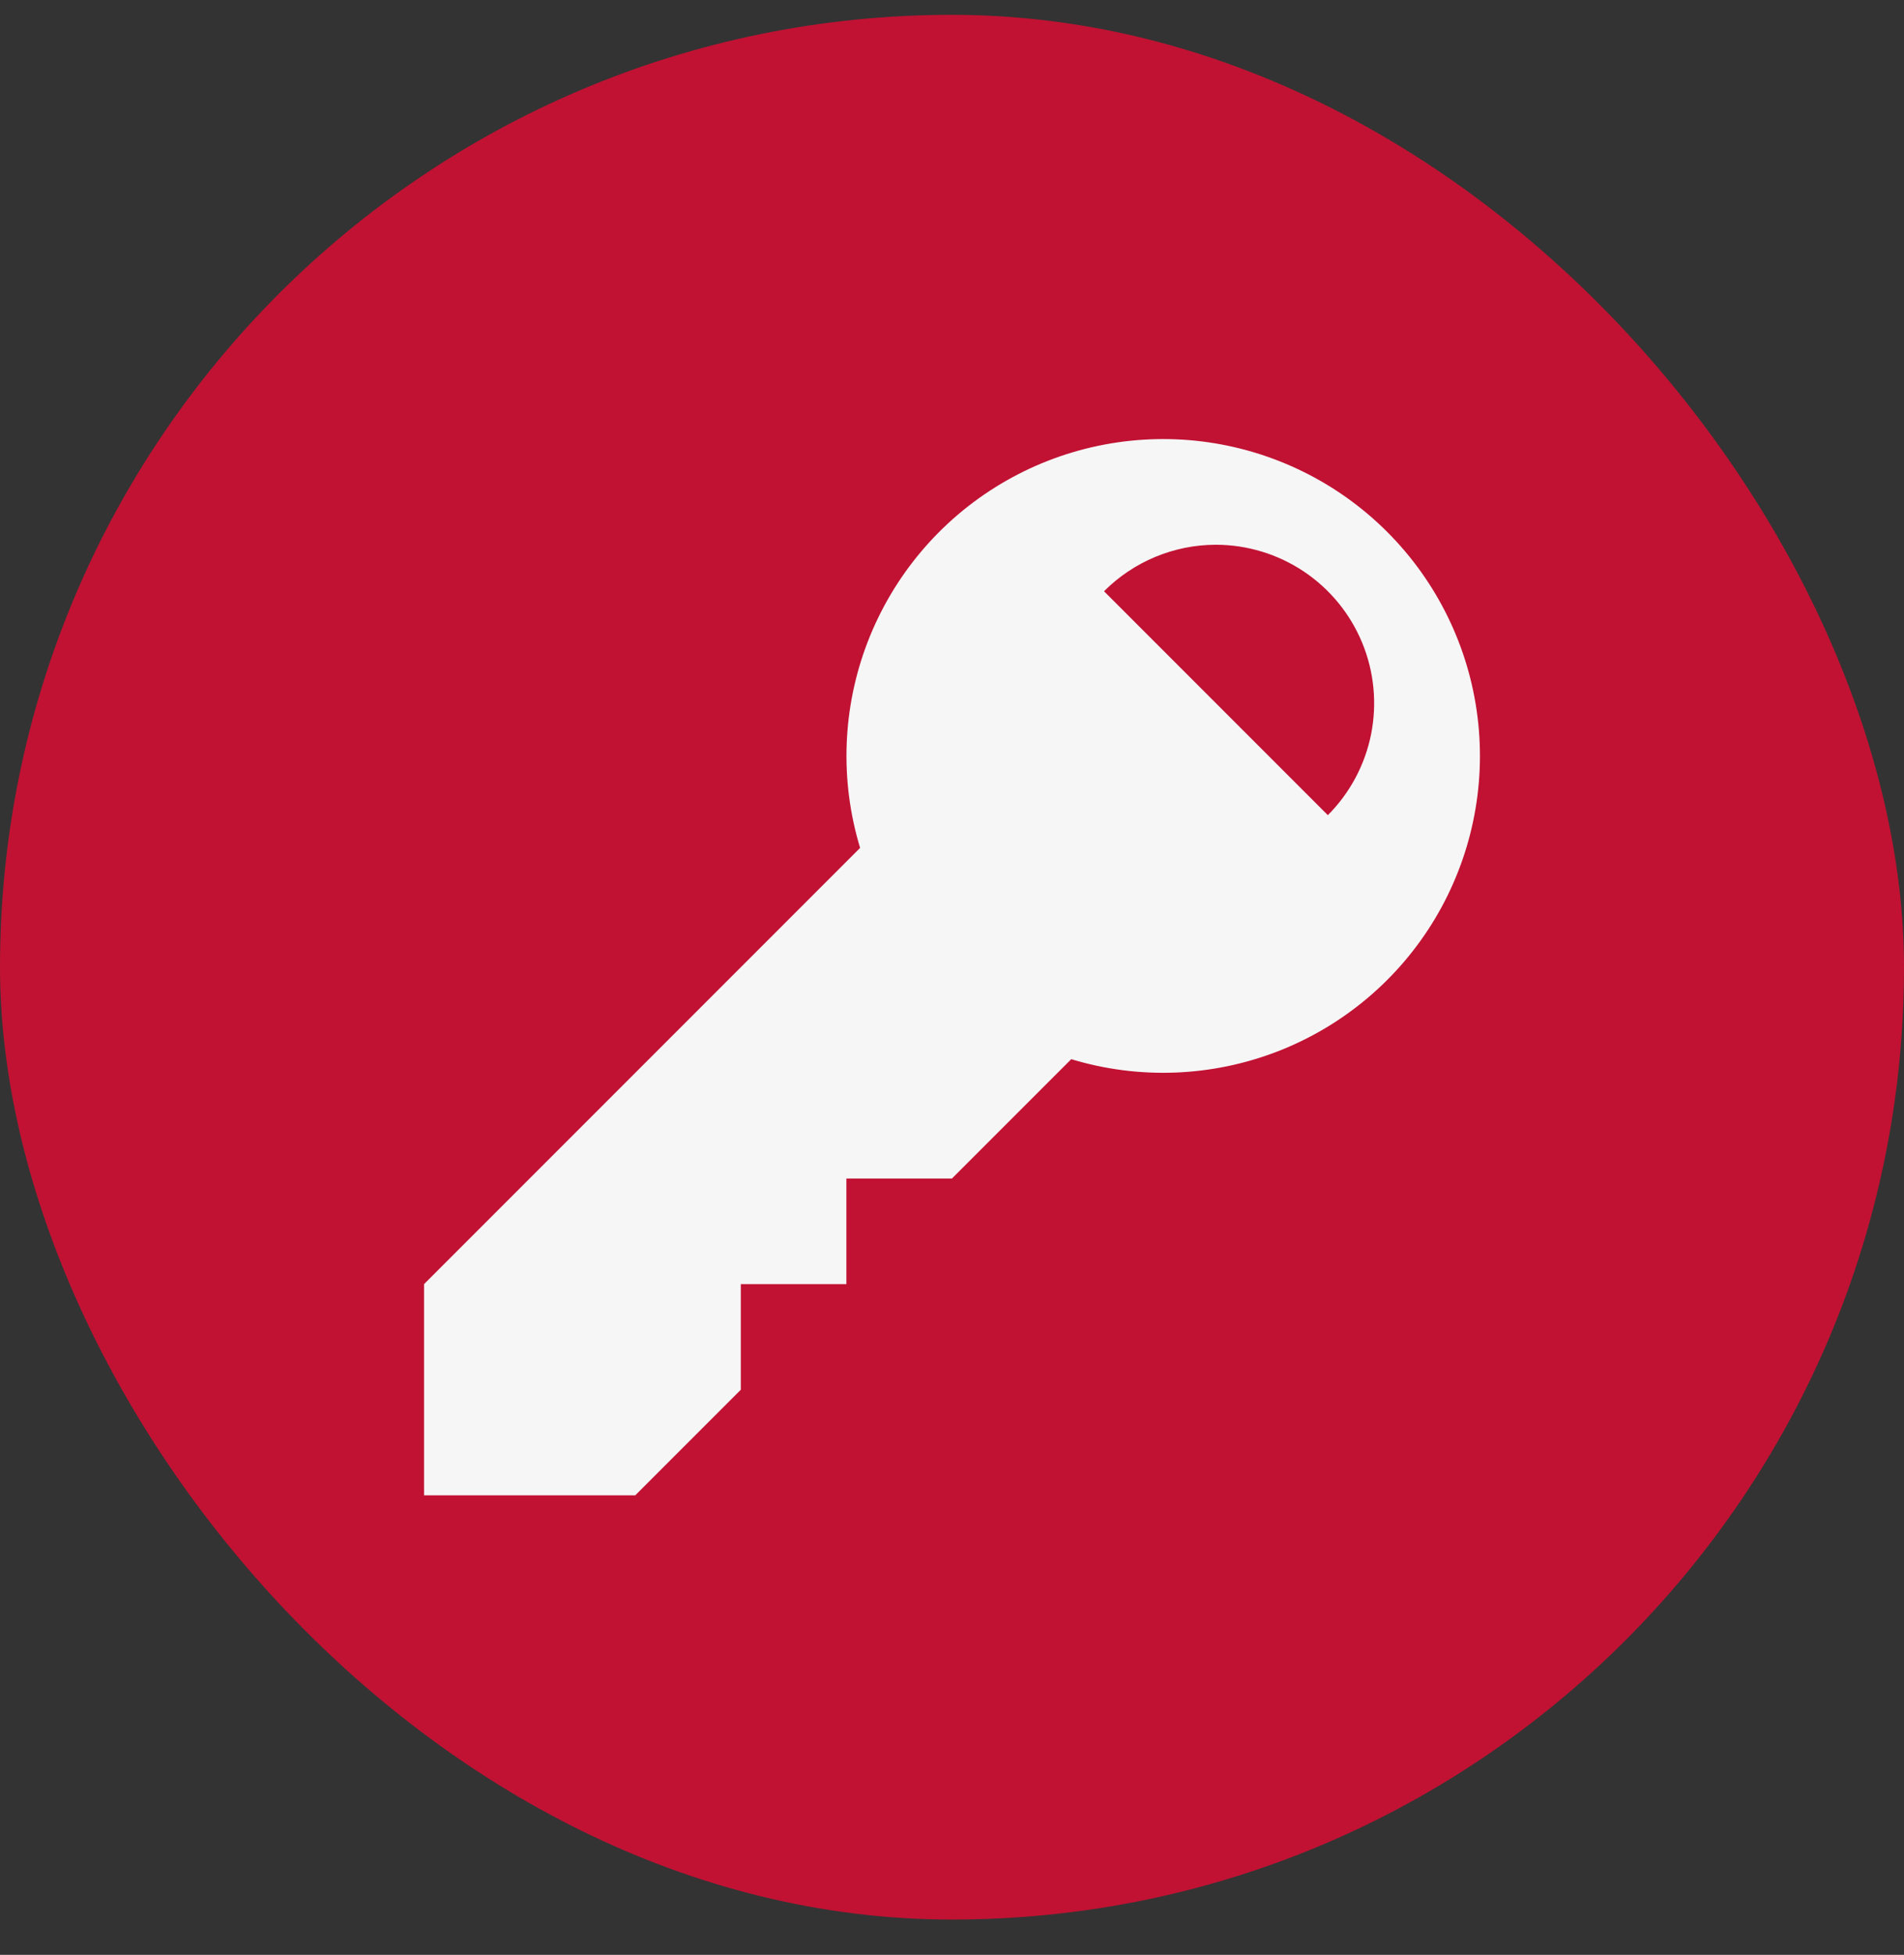
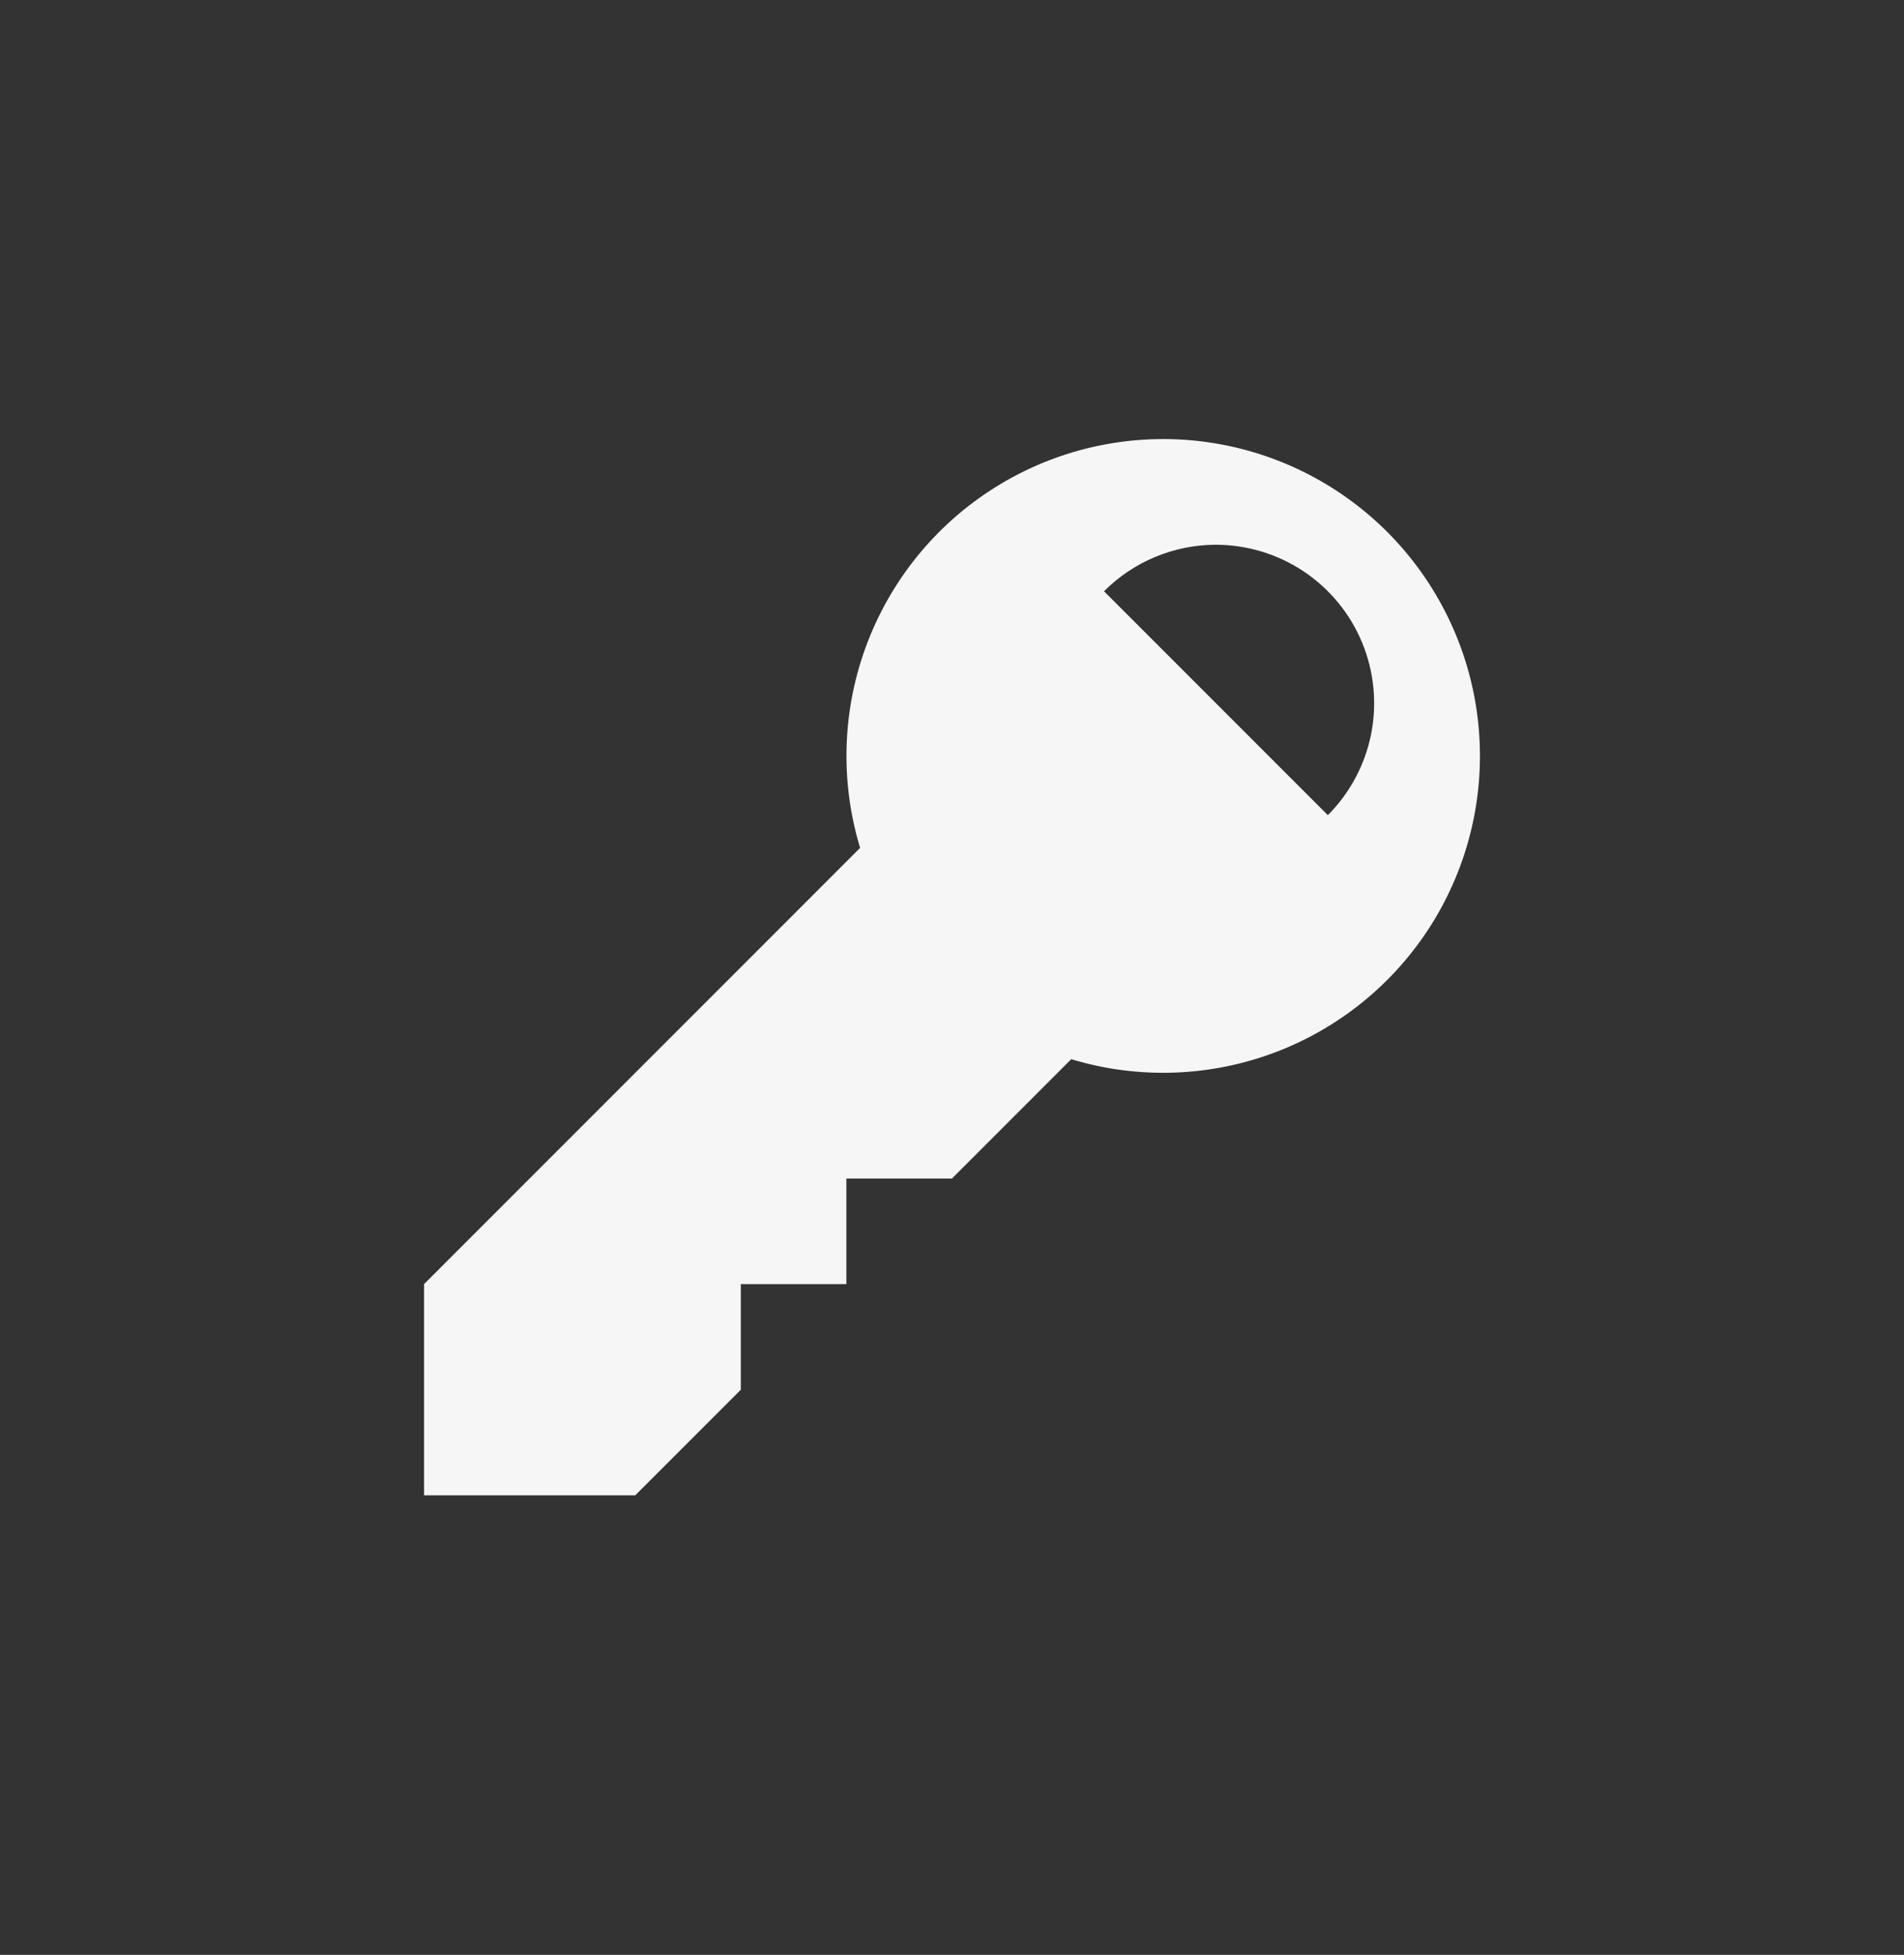
<svg xmlns="http://www.w3.org/2000/svg" width="38" height="39" viewBox="0 0 38 39" fill="none">
  <rect x="0" y="0" width="38" height="39" fill="#333333" stroke="none" />
-   <rect y="0.296" width="38" height="38" rx="19" fill="#C11233" />
  <path d="M21.38 21.131L18.999 23.512H16.892V25.619H14.785V27.726L12.678 29.833H8.463V25.619L17.166 16.916C16.757 15.568 16.81 14.121 17.317 12.806C17.825 11.491 18.757 10.383 19.965 9.659C21.174 8.934 22.59 8.635 23.989 8.807C25.388 8.98 26.689 9.615 27.685 10.611C28.682 11.608 29.317 12.909 29.489 14.307C29.662 15.706 29.362 17.122 28.638 18.331C27.913 19.54 26.805 20.472 25.491 20.979C24.176 21.486 22.729 21.54 21.38 21.131ZM26.501 16.263C26.942 15.821 27.243 15.258 27.365 14.645C27.486 14.032 27.424 13.397 27.185 12.82C26.946 12.243 26.541 11.749 26.022 11.402C25.503 11.055 24.892 10.869 24.267 10.868C23.429 10.869 22.626 11.203 22.034 11.796L26.501 16.263Z" fill="#F6F6F6" />
</svg>